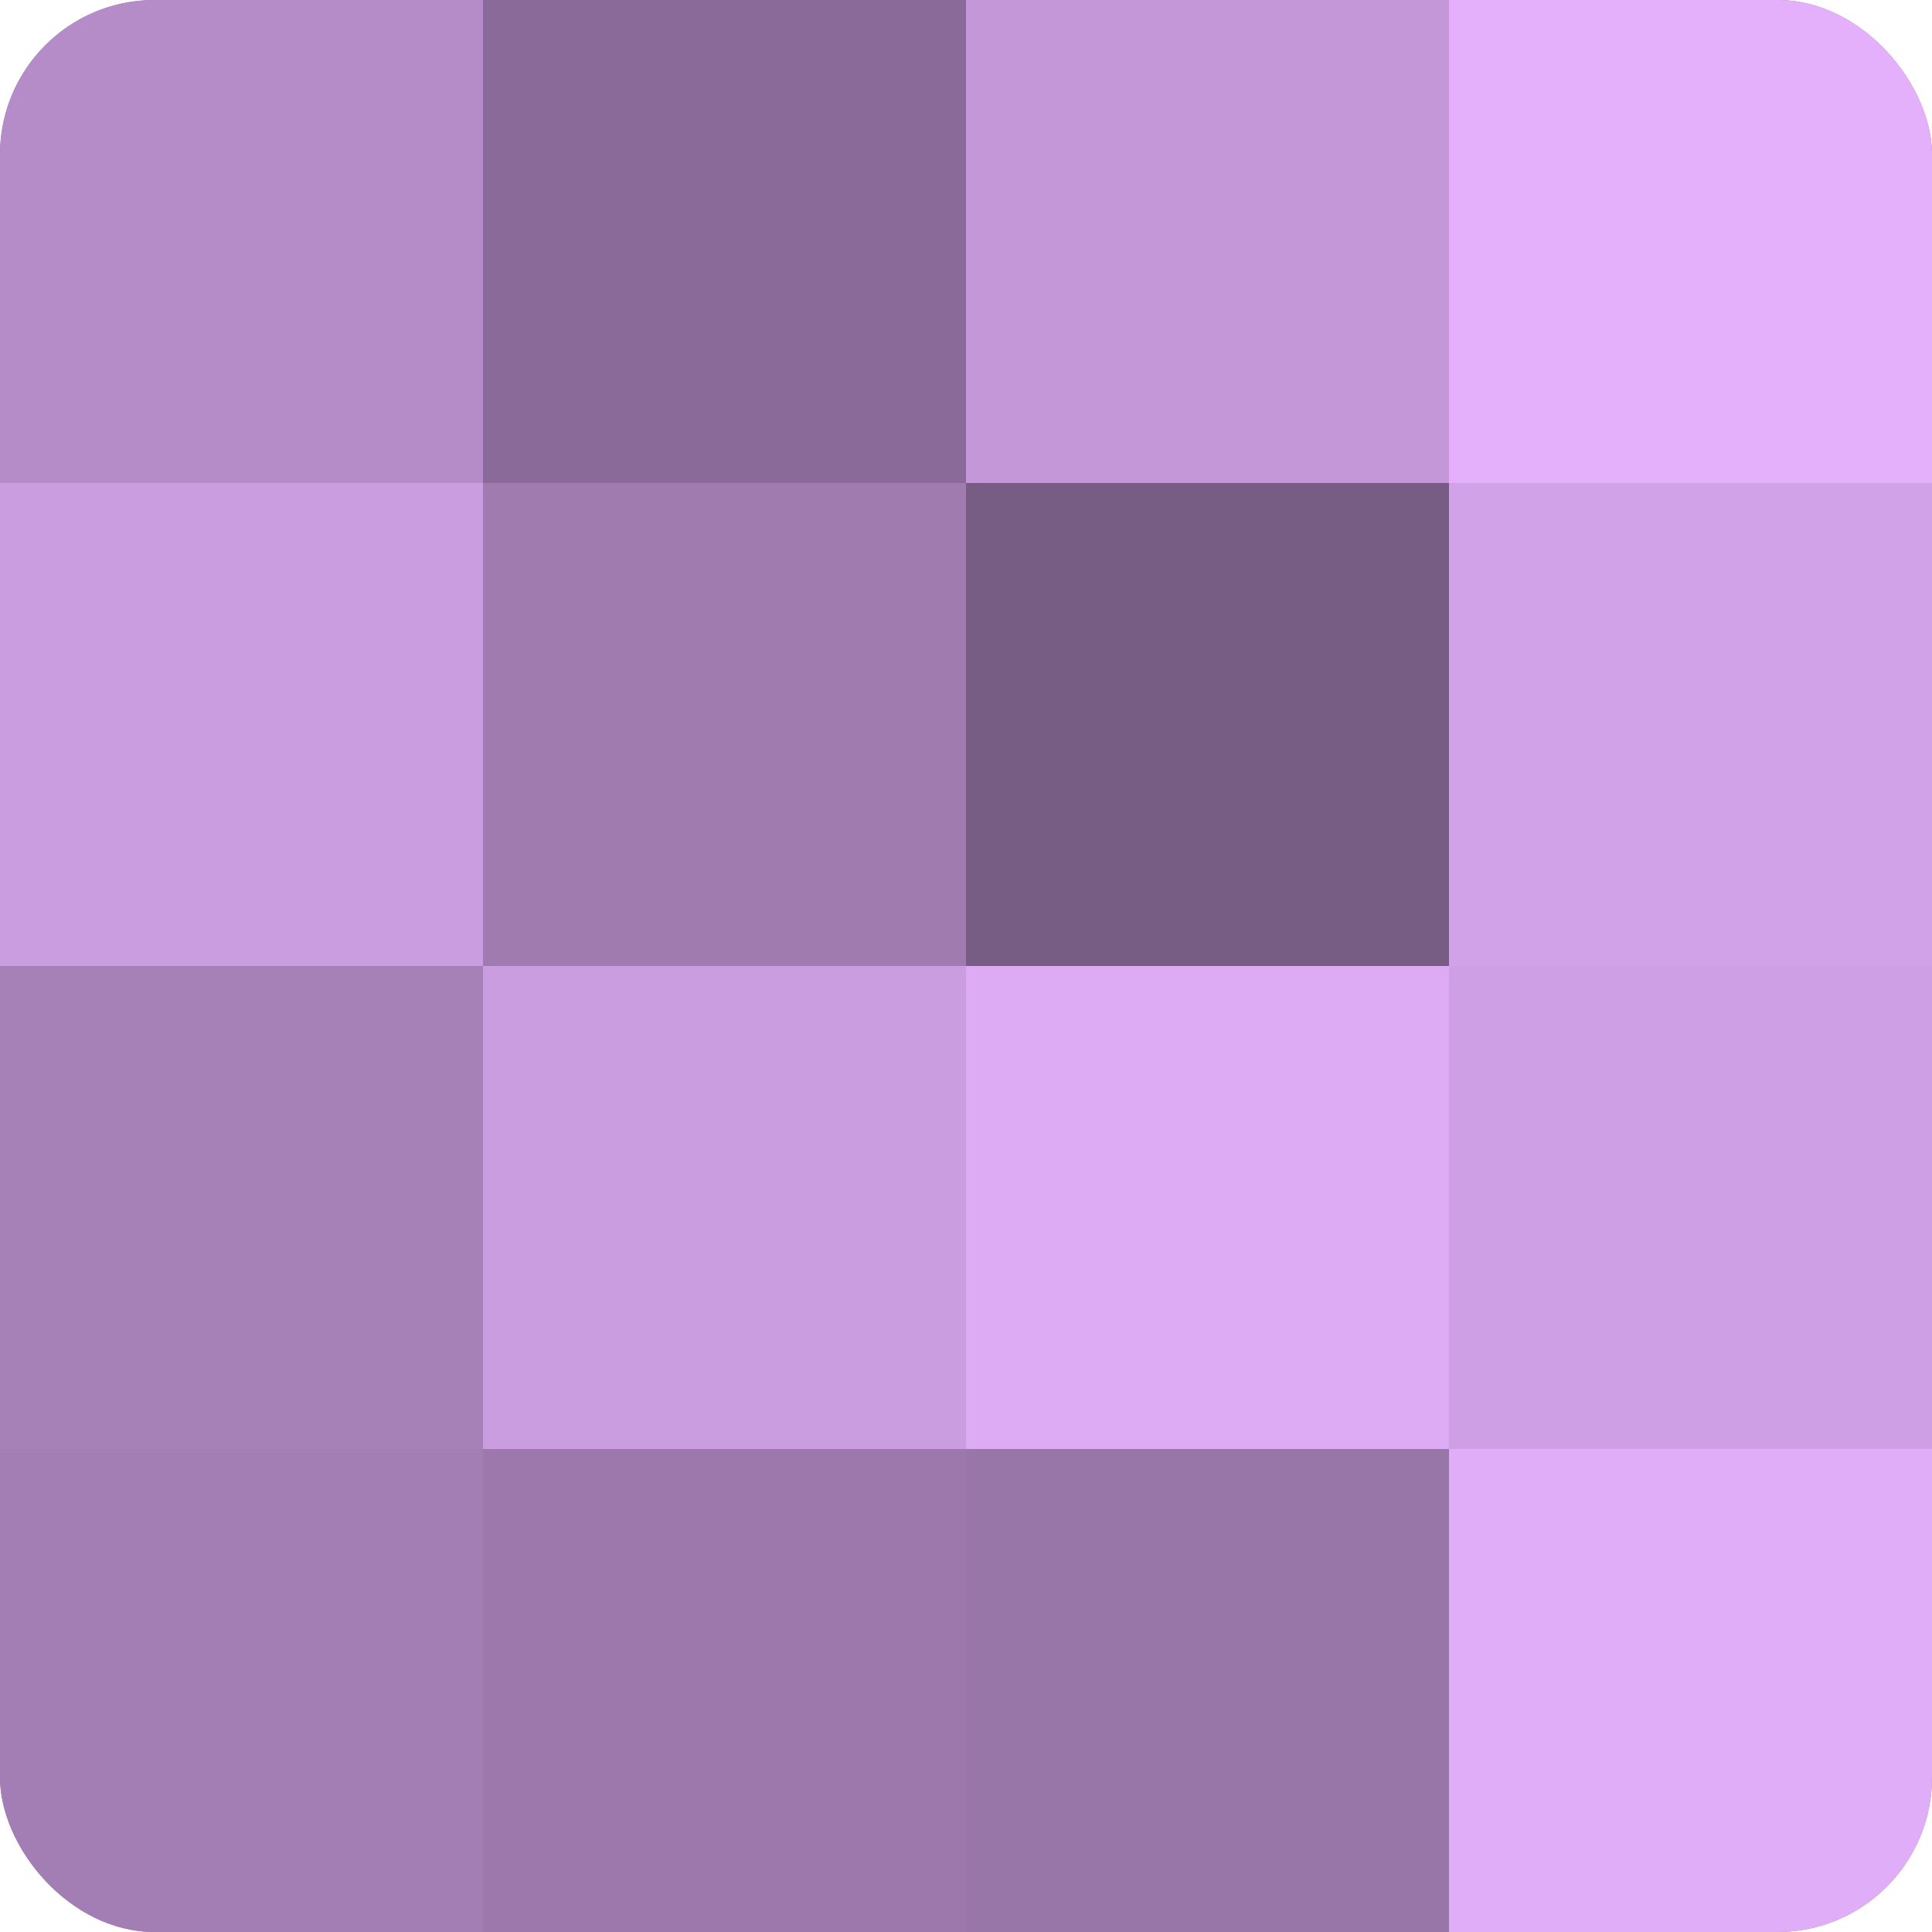
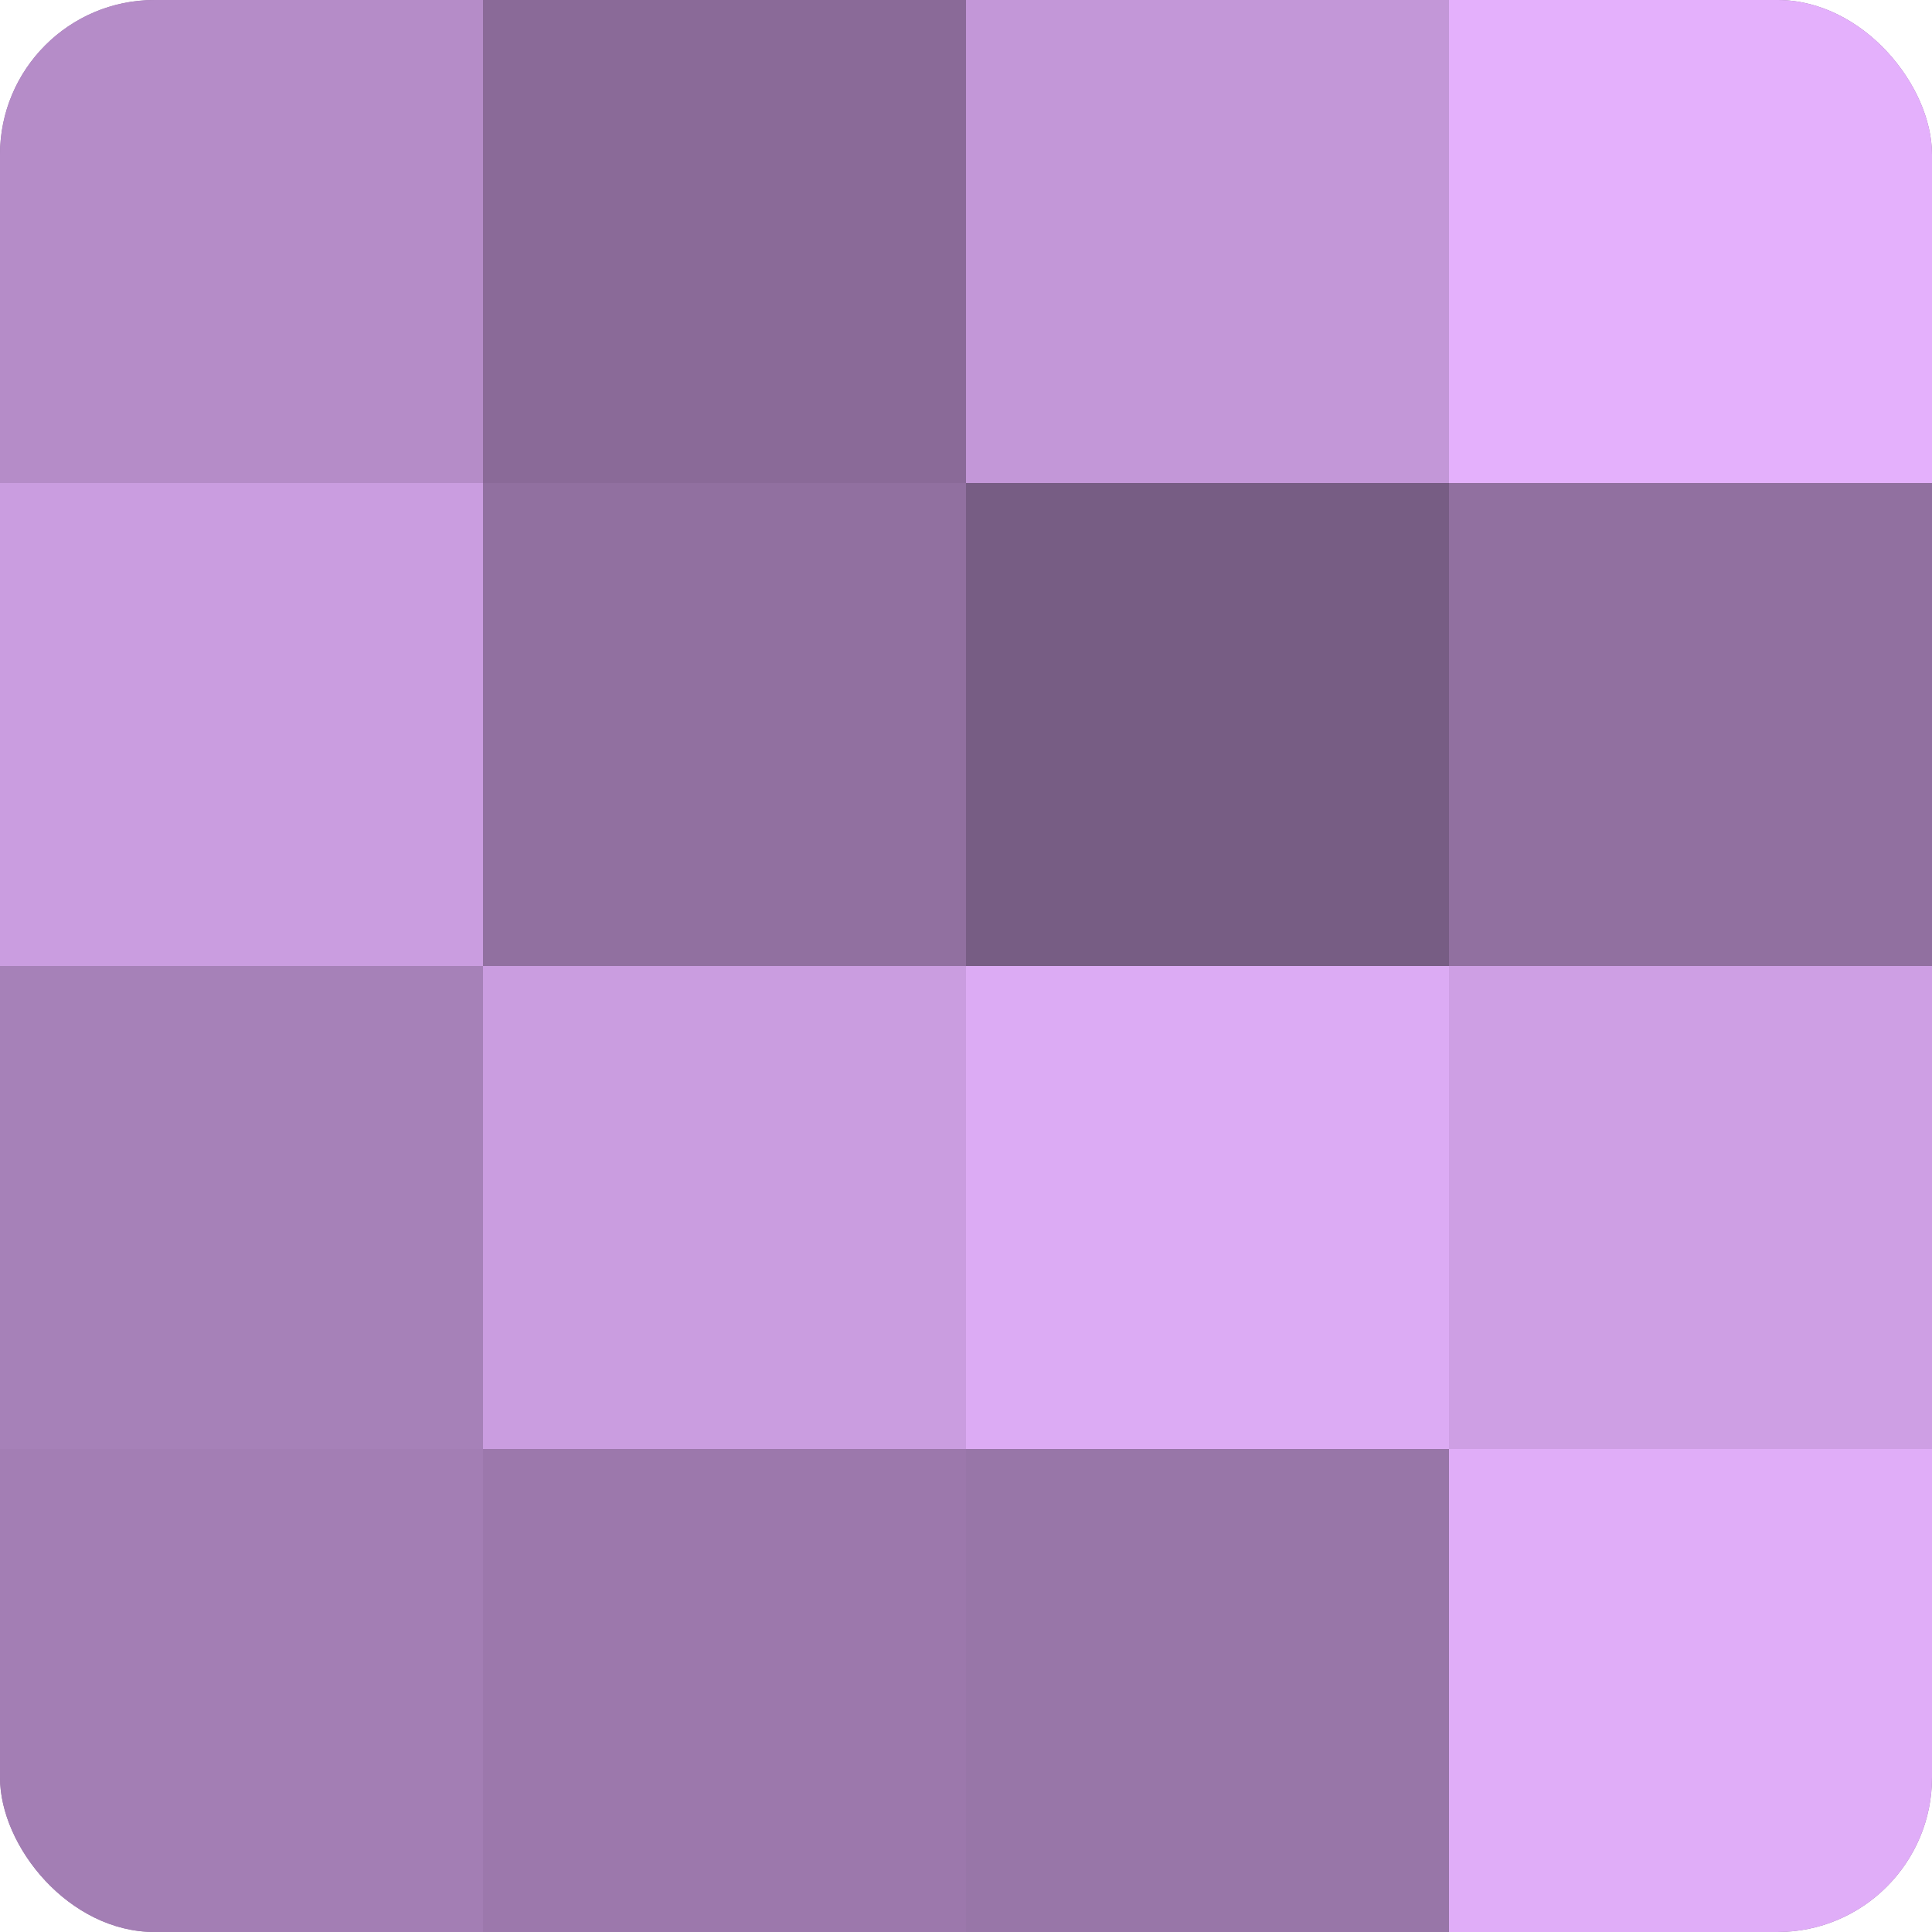
<svg xmlns="http://www.w3.org/2000/svg" width="80" height="80" viewBox="0 0 100 100" preserveAspectRatio="xMidYMid meet">
  <defs>
    <clipPath id="c" width="100" height="100">
      <rect width="100" height="100" rx="8" ry="8" />
    </clipPath>
  </defs>
  <g clip-path="url(#c)">
    <rect width="100" height="100" fill="#9170a0" />
    <rect width="25" height="25" fill="#b58cc8" />
    <rect y="25" width="25" height="25" fill="#ca9de0" />
    <rect y="50" width="25" height="25" fill="#a681b8" />
    <rect y="75" width="25" height="25" fill="#a37eb4" />
    <rect x="25" width="25" height="25" fill="#8a6a98" />
-     <rect x="25" y="25" width="25" height="25" fill="#9f7bb0" />
    <rect x="25" y="50" width="25" height="25" fill="#ca9de0" />
    <rect x="25" y="75" width="25" height="25" fill="#9c78ac" />
    <rect x="50" width="25" height="25" fill="#c397d8" />
    <rect x="50" y="25" width="25" height="25" fill="#775d84" />
    <rect x="50" y="50" width="25" height="25" fill="#dcabf4" />
    <rect x="50" y="75" width="25" height="25" fill="#9876a8" />
    <rect x="75" width="25" height="25" fill="#e4b0fc" />
-     <rect x="75" y="25" width="25" height="25" fill="#d2a2e8" />
    <rect x="75" y="50" width="25" height="25" fill="#ce9fe4" />
    <rect x="75" y="75" width="25" height="25" fill="#e0adf8" />
  </g>
</svg>